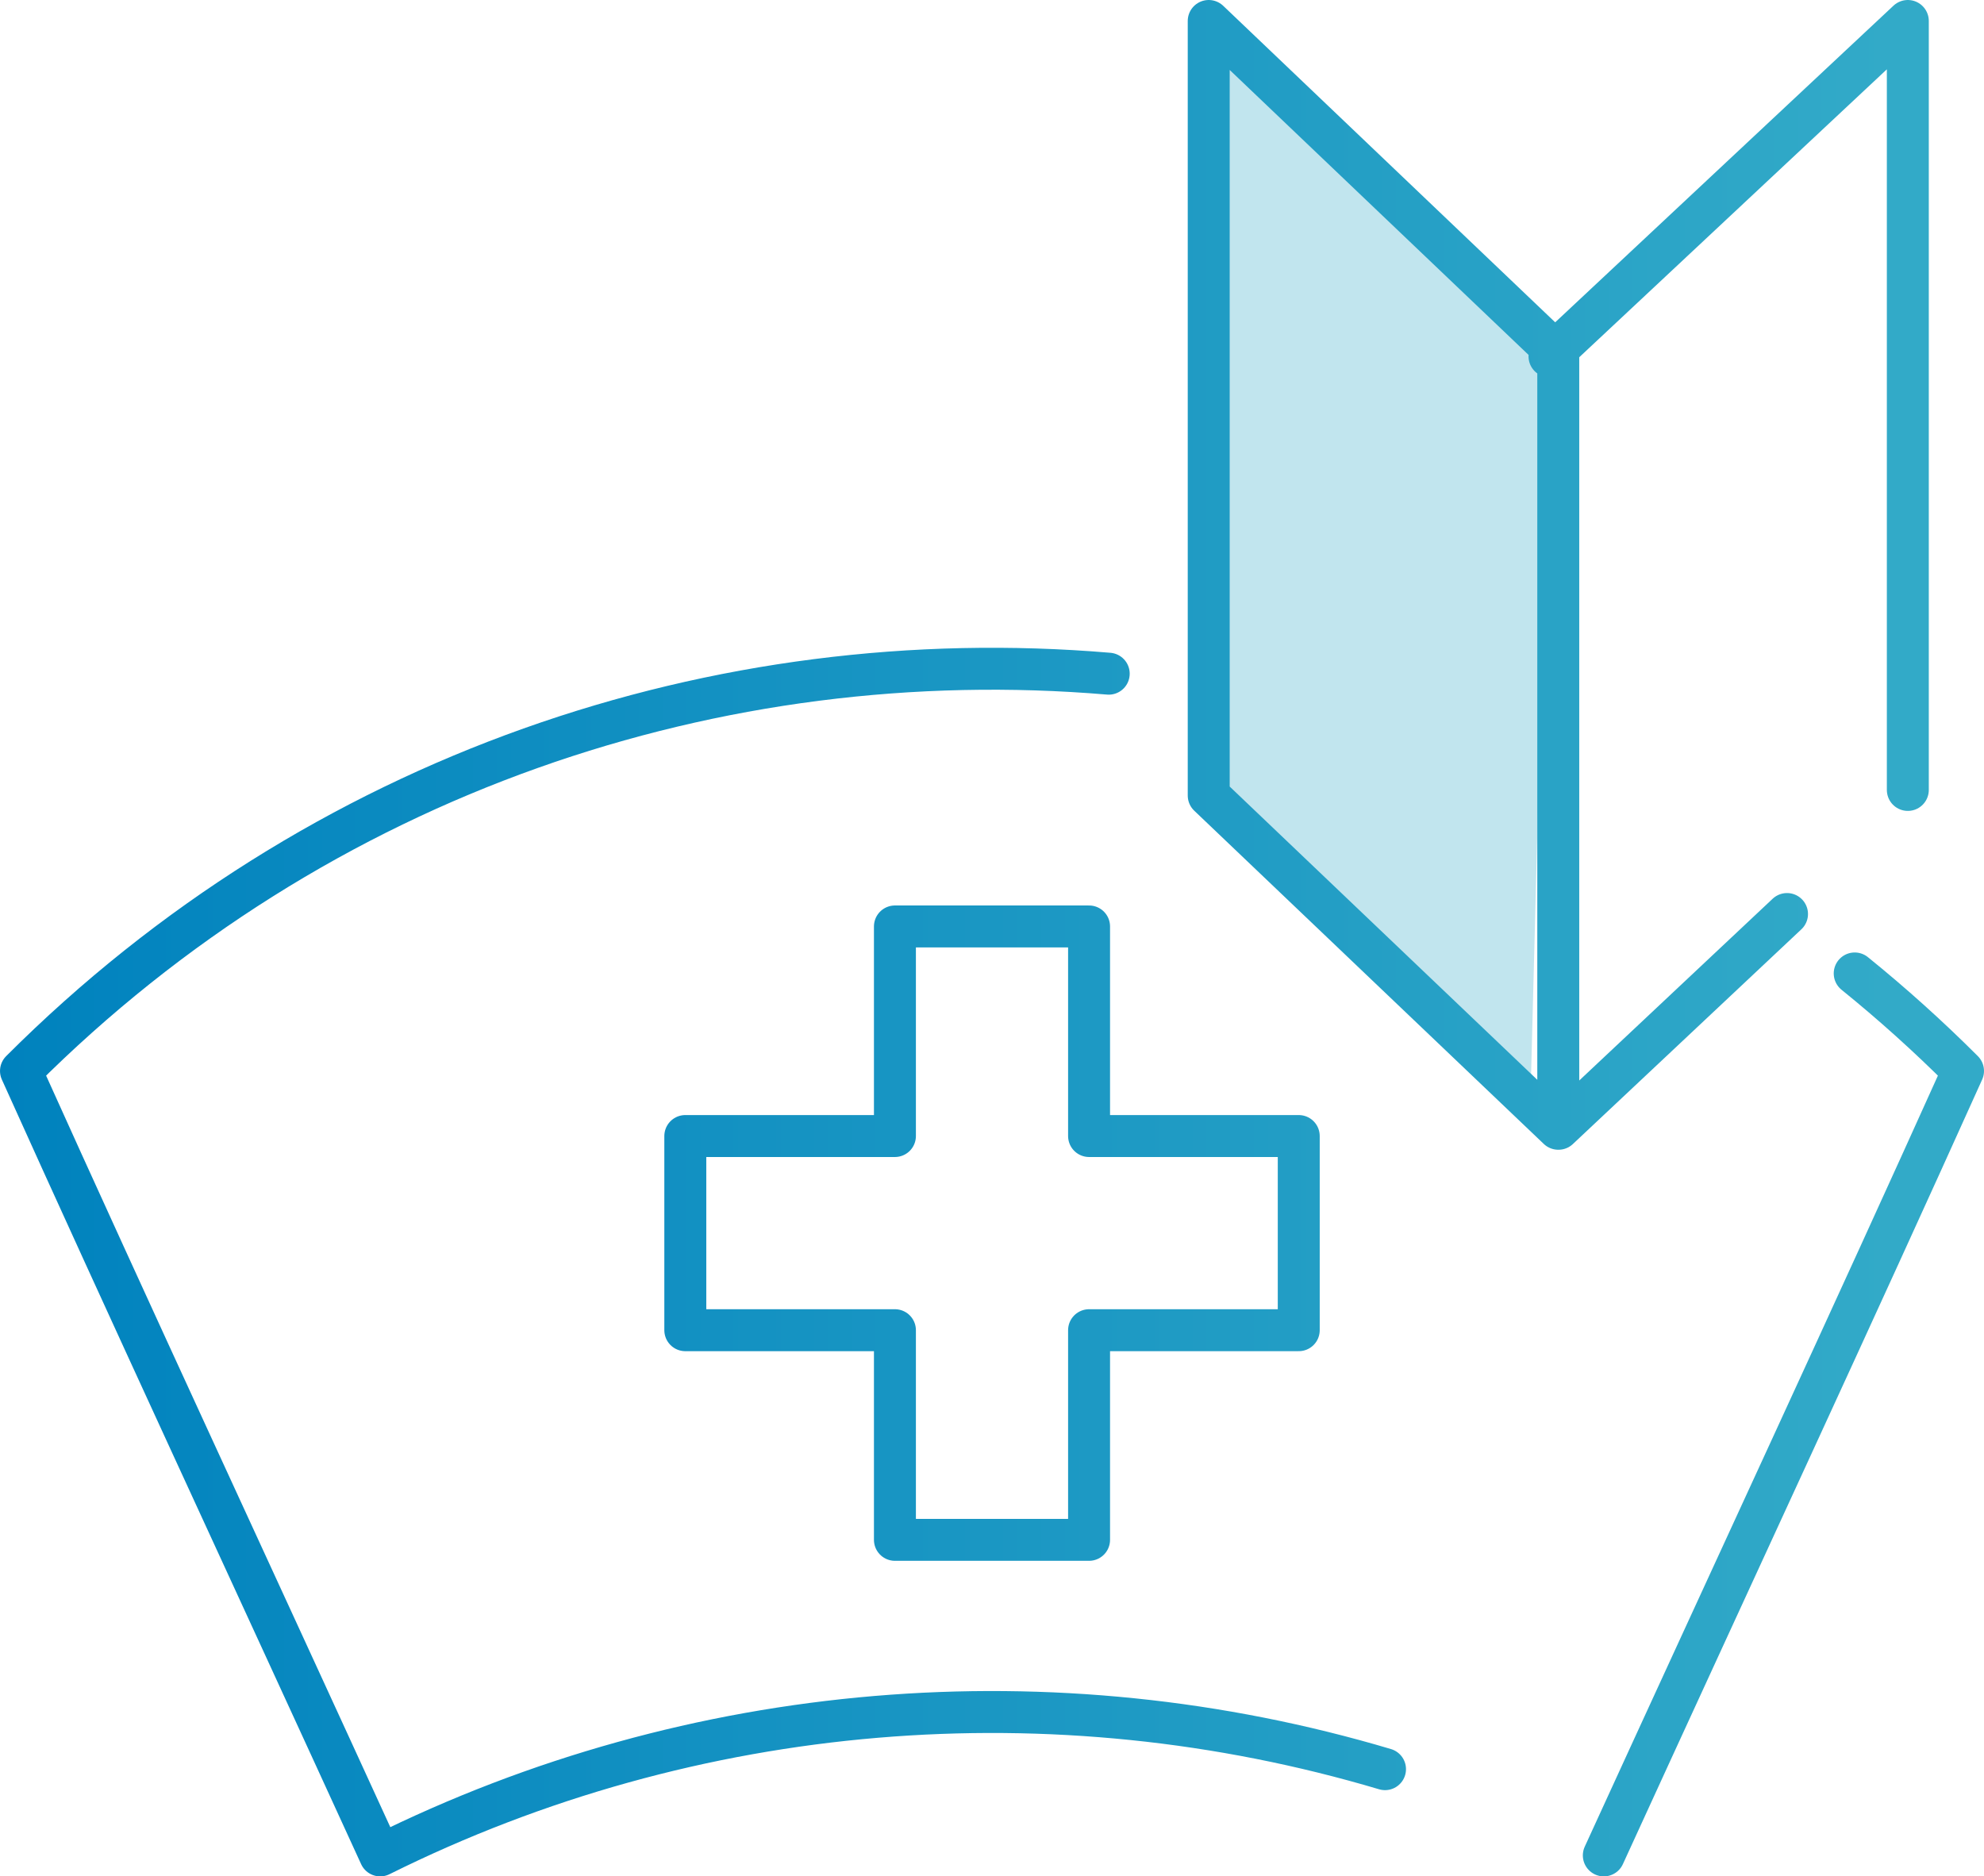
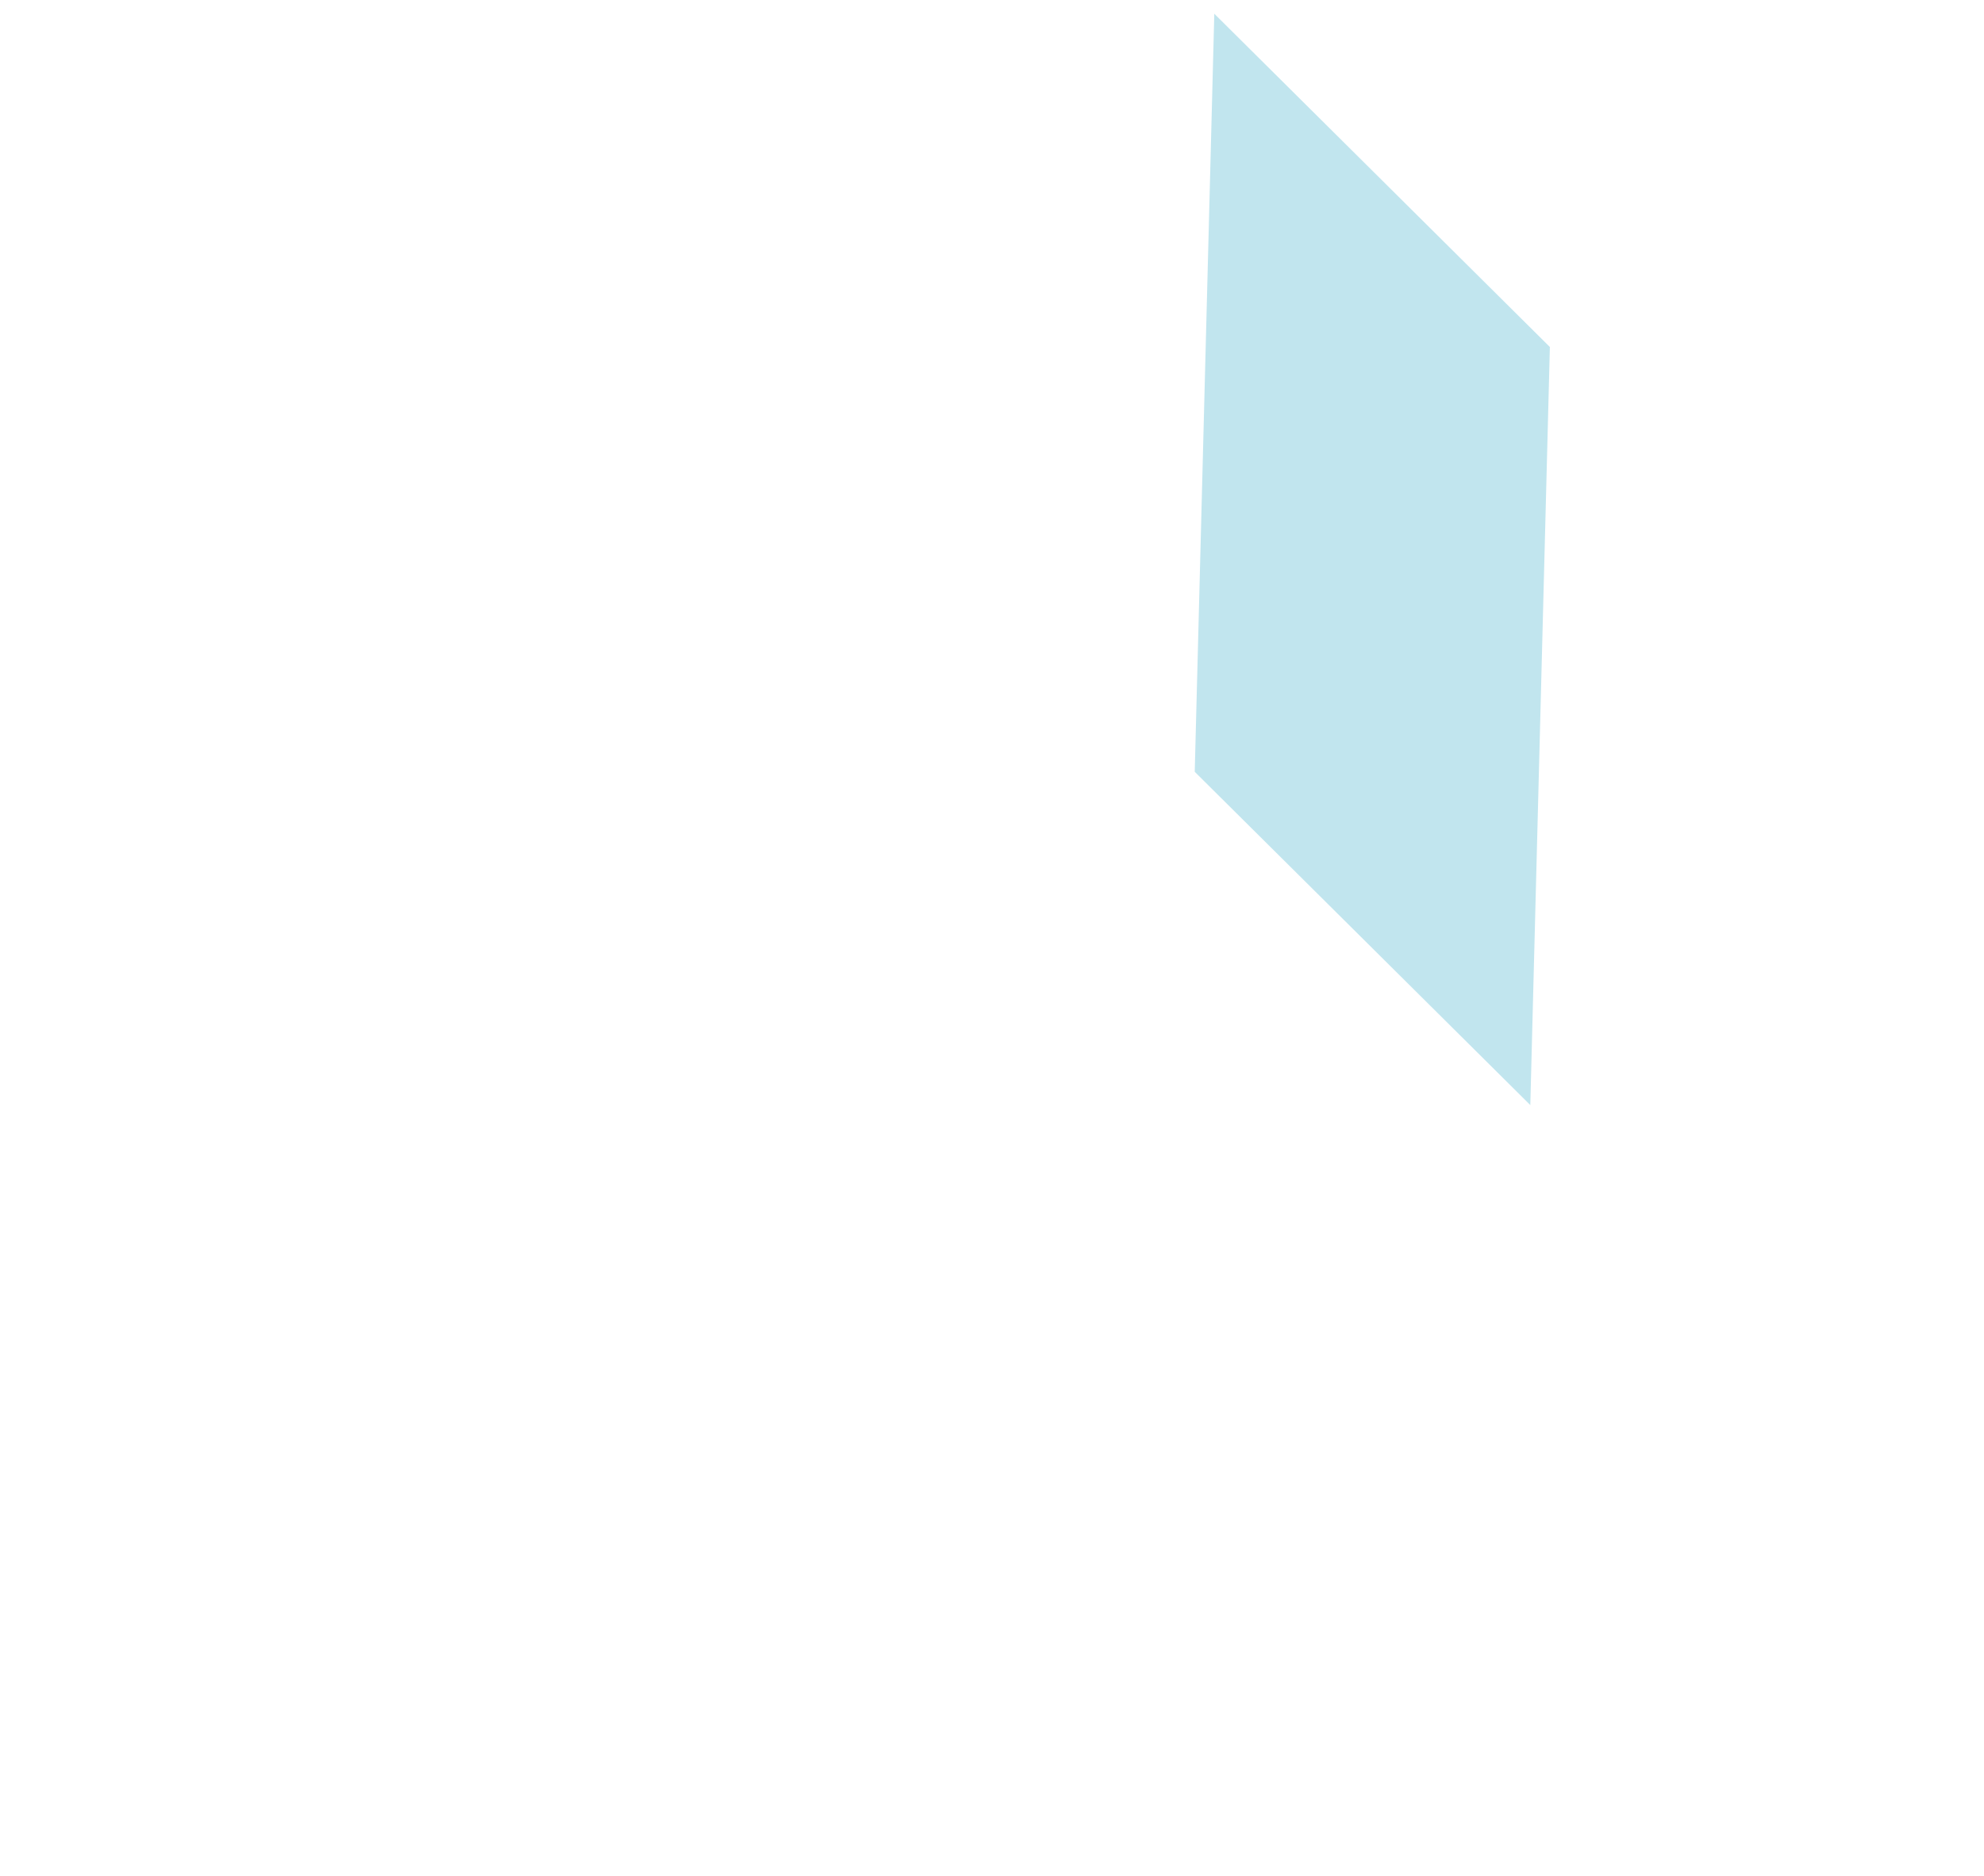
<svg xmlns="http://www.w3.org/2000/svg" id="_レイヤー_2" data-name="レイヤー_2" width="141.895" height="134.203" viewBox="0 0 141.895 134.203">
  <defs>
    <style>
      .cls-1 {
        fill: #c1e5ee;
      }

      .cls-2 {
        fill: none;
        stroke: url(#linear-gradient);
        stroke-linecap: round;
        stroke-linejoin: round;
        stroke-width: 3px;
      }
    </style>
    <linearGradient id="linear-gradient" x1="0" y1="67.102" x2="141.895" y2="67.102" gradientUnits="userSpaceOnUse">
      <stop offset="0" stop-color="#0082be" />
      <stop offset=".954" stop-color="#32aac8" />
    </linearGradient>
  </defs>
  <g id="_レイヤー_1-2" data-name="レイヤー_1">
    <g>
      <polygon class="cls-1" points="109.447 79.037 85.447 55.201 86.846 .982 110.846 24.818 109.447 79.037" />
-       <path class="cls-2" d="M99.056,126.535c-23.659-7.043-49.45-4.986-71.865,6.168-9.271-20.26-17.965-38.961-25.69-56.105,21.302-21.305,49.956-30.775,77.795-28.414M114.704,132.703c9.275-20.26,17.969-38.961,25.691-56.105-2.486-2.486-5.073-4.811-7.747-6.975M92.886,81.252h-14.996v-14.99h-13.885v14.99h-14.992v13.887h14.992v14.994h13.885v-14.994h14.996v-13.887ZM136.447,56.498V1.5l-25.627,23.988M111.464,80.732l16.343-15.359M111.447,25.336L86.447,1.5v55.398l25,23.834V25.336Z" />
    </g>
  </g>
</svg>